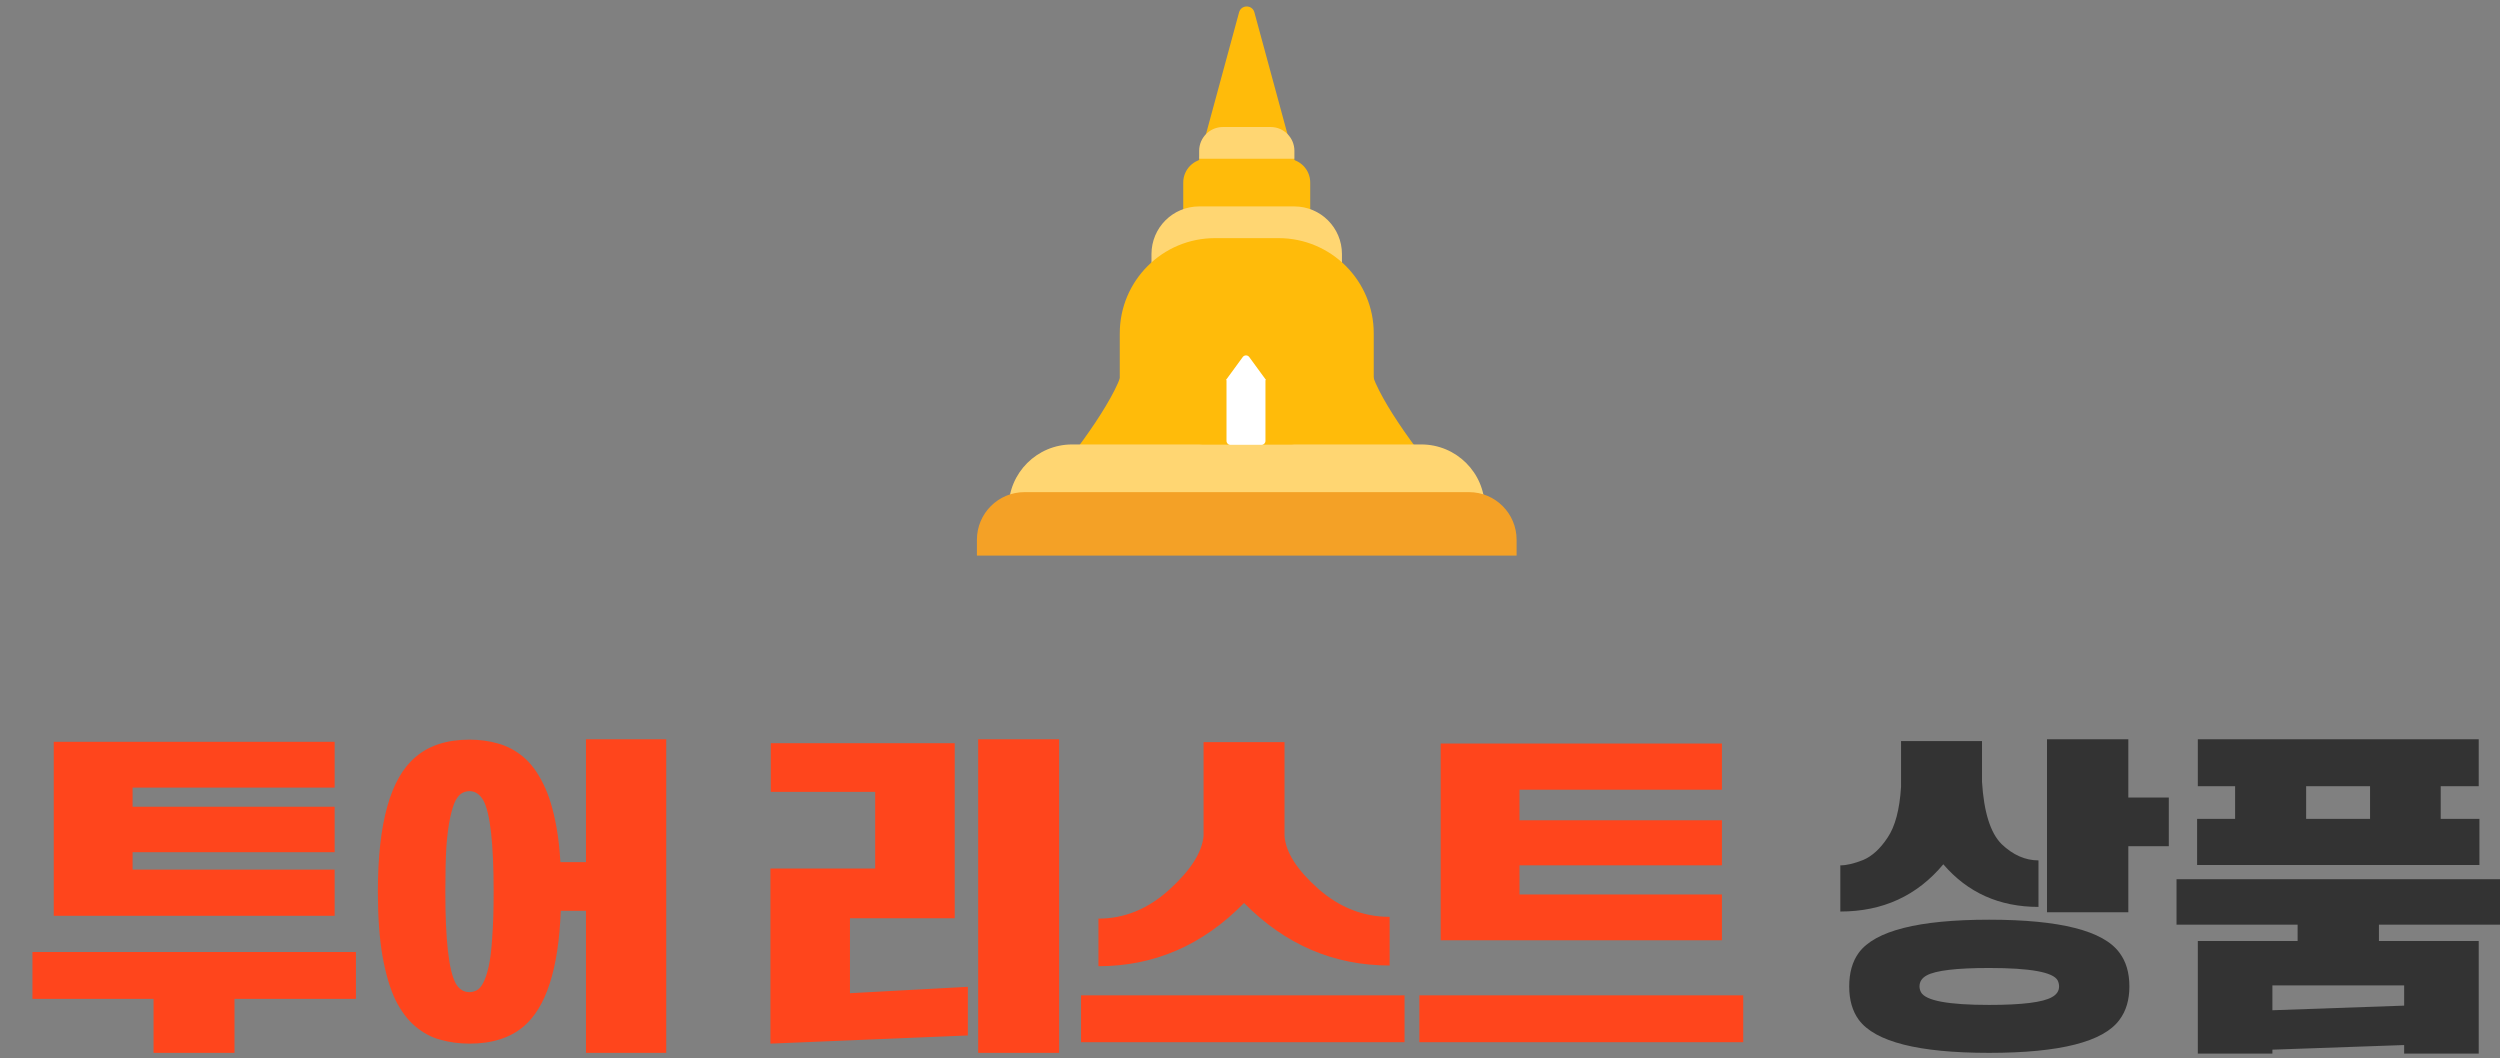
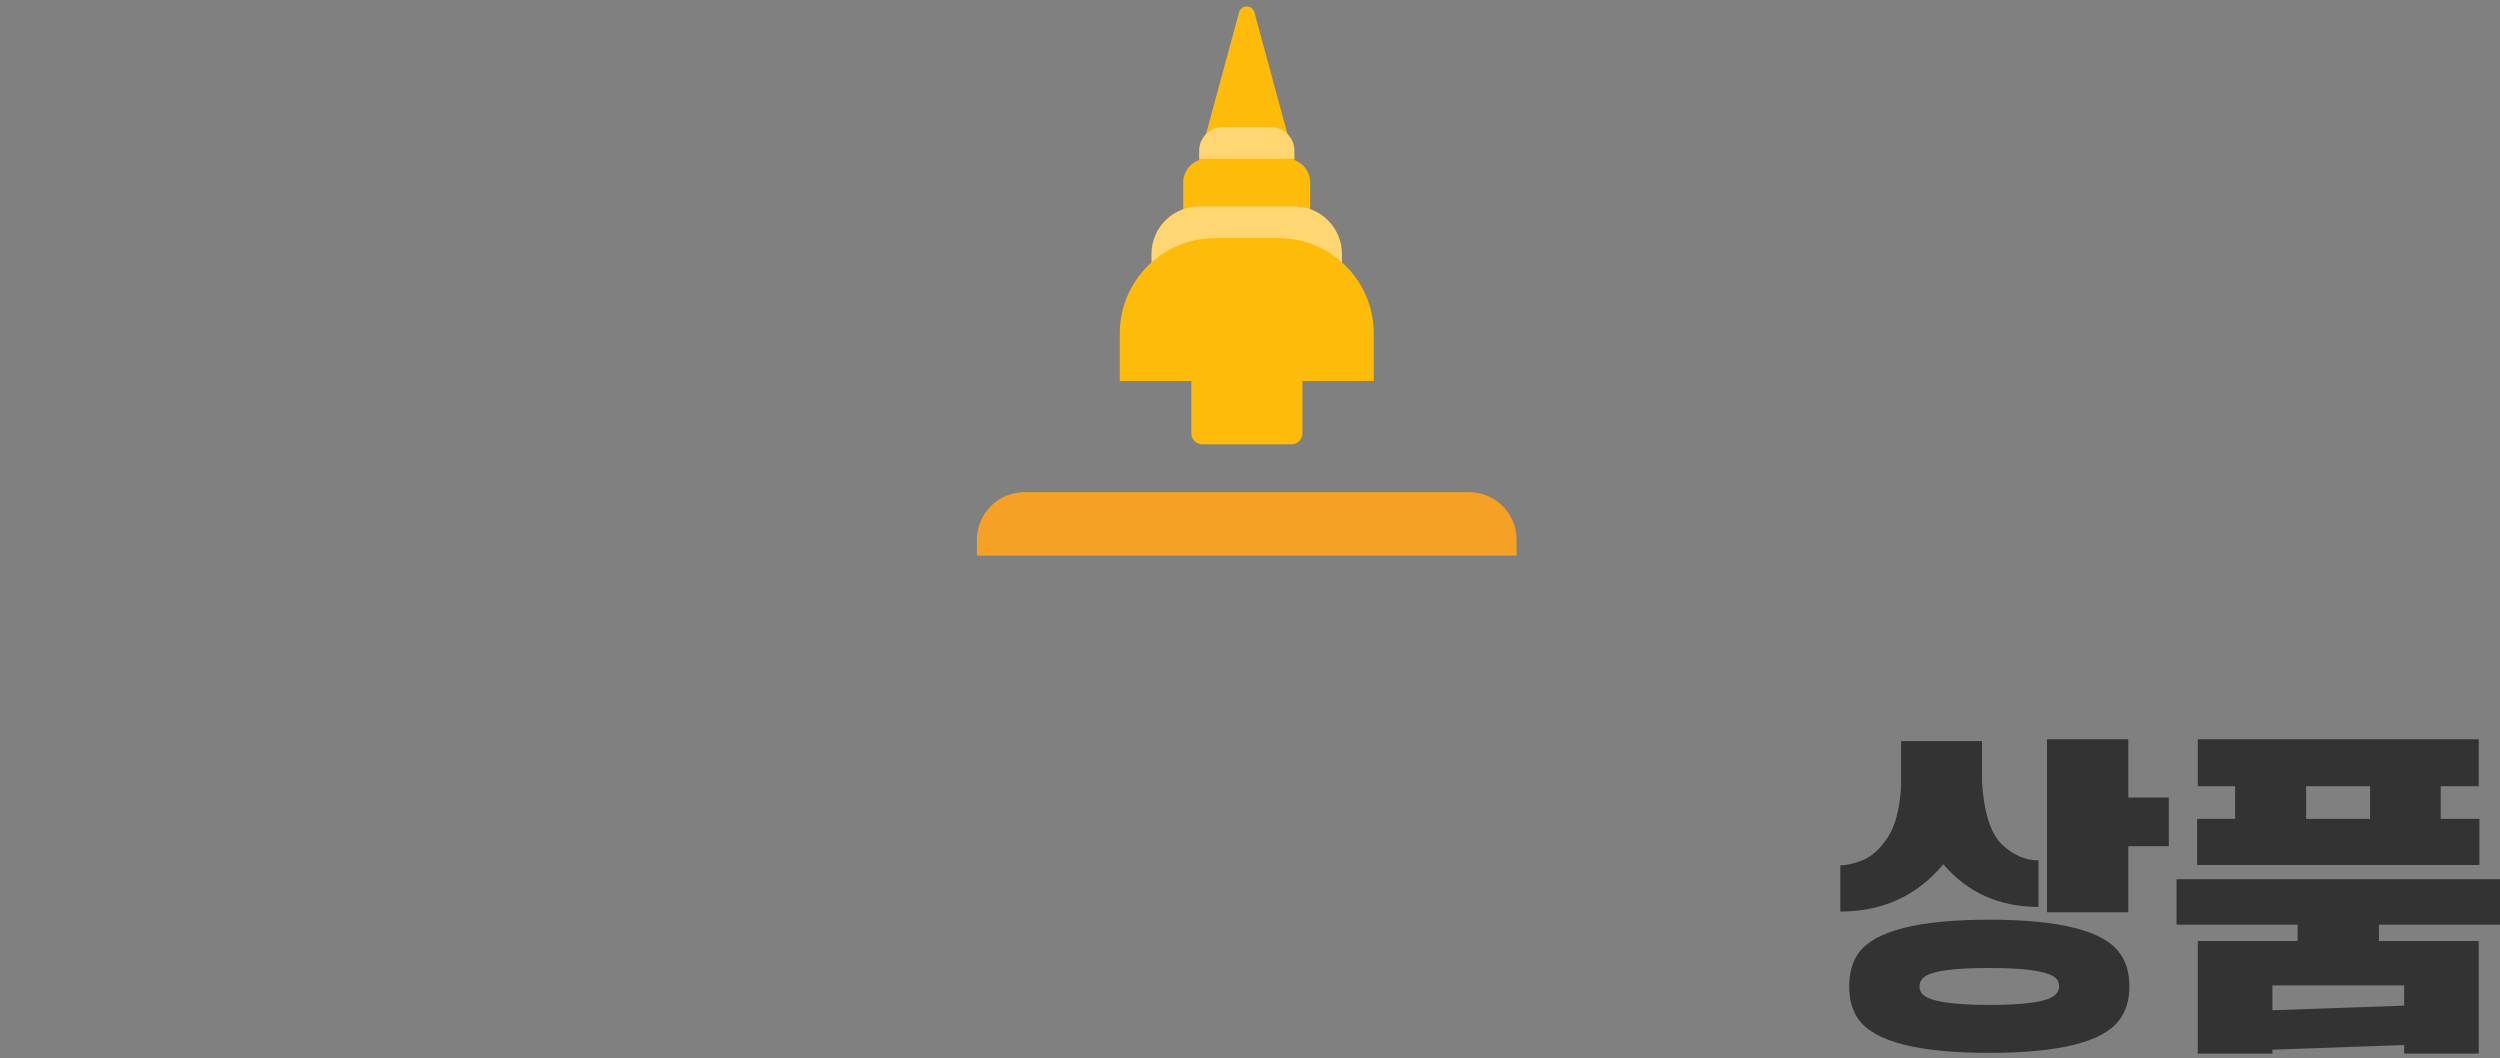
<svg xmlns="http://www.w3.org/2000/svg" width="385" height="163" viewBox="0 0 385 163" fill="none">
  <rect x="0" y="0" width="385" height="163" fill="#808080" stroke="none" />
  <mask id="mask0_10522_65993" style="mask-type:alpha" maskUnits="userSpaceOnUse" x="148" y="0" width="88" height="88">
    <rect x="148" width="88" height="88" fill="#D9D9D9" />
  </mask>
  <g mask="url(#mask0_10522_65993)">
    <path d="M190.817 1.9C191.144 0.697 192.849 0.697 193.176 1.9L200.045 27.183C200.256 27.96 199.671 28.725 198.866 28.725H185.127C184.322 28.725 183.737 27.96 183.948 27.183L190.817 1.9Z" fill="#FFBB0A" />
    <path d="M182.219 28.112C182.219 26.087 183.86 24.445 185.885 24.445H198.108C200.133 24.445 201.774 26.087 201.774 28.112V34.223H182.219V28.112Z" fill="#FFBB0A" />
    <path d="M184.672 23.225C184.672 21.2 186.313 19.559 188.339 19.559H195.672C197.697 19.559 199.339 21.2 199.339 23.225V24.448H184.672V23.225Z" fill="#FFD672" />
    <path d="M177.328 39.122C177.328 35.072 180.611 31.789 184.661 31.789H199.328C203.378 31.789 206.661 35.072 206.661 39.122V44.011H177.328V39.122Z" fill="#FFD672" />
    <path d="M172.445 51.339C172.445 43.238 179.012 36.672 187.112 36.672H196.89C204.99 36.672 211.556 43.238 211.556 51.339V58.672H172.445V51.339Z" fill="#FFBB0A" />
-     <path fill-rule="evenodd" clip-rule="evenodd" d="M173.027 56.219C172.581 60.293 165.729 69.663 161.445 74.552H189.562H194.445H222.562C218.279 69.663 211.427 60.293 210.98 56.219H194.445H189.562H173.027Z" fill="#FFBB0A" />
-     <path d="M155.328 78.223C155.328 72.823 159.706 68.445 165.106 68.445H218.884C224.284 68.445 228.661 72.823 228.661 78.223V78.223H155.328V78.223Z" fill="#FFD672" />
    <path d="M150.445 83.122C150.445 79.072 153.729 75.789 157.779 75.789H226.223C230.273 75.789 233.556 79.072 233.556 83.122V85.567H150.445V83.122Z" fill="#F4A126" />
    <path fill-rule="evenodd" clip-rule="evenodd" d="M200.402 53.763C200.355 53.763 200.31 53.744 200.278 53.71L193.315 46.279C192.639 45.558 191.494 45.558 190.818 46.279L183.876 53.687C183.831 53.736 183.768 53.763 183.701 53.763V53.763C183.568 53.763 183.461 53.871 183.461 54.004V66.719C183.461 67.664 184.227 68.43 185.172 68.43H198.861C199.806 68.43 200.572 67.664 200.572 66.719V53.933C200.572 53.839 200.496 53.763 200.402 53.763V53.763Z" fill="#FFBB0A" />
-     <path fill-rule="evenodd" clip-rule="evenodd" d="M194.86 58.359C194.853 58.359 194.847 58.356 194.843 58.351L192.382 54.984C192.135 54.646 191.63 54.646 191.383 54.984L188.923 58.35C188.919 58.356 188.912 58.359 188.905 58.359V58.359C188.892 58.359 188.882 58.37 188.882 58.382V58.395C188.882 58.402 188.88 58.409 188.876 58.415L188.826 58.483C188.811 58.503 188.826 58.532 188.851 58.532V58.532C188.868 58.532 188.882 58.546 188.882 58.563V67.896C188.882 68.237 189.159 68.514 189.501 68.514H194.263C194.604 68.514 194.881 68.237 194.881 67.896V58.563C194.881 58.546 194.895 58.532 194.913 58.532V58.532C194.939 58.532 194.953 58.502 194.938 58.482L194.887 58.412C194.883 58.406 194.881 58.4 194.881 58.392V58.381C194.881 58.369 194.871 58.359 194.86 58.359V58.359Z" fill="white" />
  </g>
-   <path d="M51.535 141.031H8.277V114.234H51.535V121.289H20.418V124.242H51.535V131.242H20.418V133.922H51.535V141.031ZM36.113 162.141H23.645V153.828H4.996V146.609H54.816V153.828H36.113V162.141ZM72.301 152.789C72.665 152.789 73.03 152.698 73.394 152.516C73.759 152.333 74.087 151.969 74.379 151.422C74.707 150.839 74.999 149.982 75.254 148.852C75.509 147.721 75.691 146.227 75.801 144.367C75.947 142.471 76.019 140.12 76.019 137.312C76.019 129.875 75.491 125.19 74.434 123.258C73.887 122.31 73.176 121.836 72.301 121.836C71.936 121.836 71.572 121.927 71.207 122.109C70.842 122.292 70.496 122.674 70.168 123.258C69.876 123.805 69.603 124.661 69.348 125.828C69.092 126.958 68.892 128.453 68.746 130.312C68.637 132.172 68.582 134.505 68.582 137.312C68.582 144.75 69.111 149.453 70.168 151.422C70.678 152.333 71.389 152.789 72.301 152.789ZM86.301 132.773H90.238V113.852H102.598V162.141H90.238V140.266H86.356C86.027 149.198 84.113 155.141 80.613 158.094C78.535 159.844 75.764 160.719 72.301 160.719C70.733 160.719 69.238 160.518 67.816 160.117C66.431 159.753 65.137 159.06 63.934 158.039C62.767 157.055 61.746 155.688 60.871 153.938C60.033 152.151 59.376 149.909 58.902 147.211C58.428 144.477 58.191 141.177 58.191 137.312C58.191 126.74 60.124 119.831 63.988 116.586C66.066 114.799 68.837 113.906 72.301 113.906C73.868 113.906 75.345 114.107 76.731 114.508C78.152 114.909 79.447 115.602 80.613 116.586C81.78 117.57 82.801 118.956 83.676 120.742C84.551 122.492 85.225 124.716 85.699 127.414C85.991 129.018 86.191 130.805 86.301 132.773ZM118.645 160.719V133.758H134.777V121.945H118.699V114.453H147.027V141.414H130.895V152.953L149.051 151.969V159.461L118.645 160.719ZM163.105 162.141H150.637V113.852H163.105V162.141ZM169.16 148.797V141.469C173.171 141.469 176.816 139.974 180.098 136.984C183.379 133.995 185.129 131.242 185.348 128.727V114.289H197.816V128.727C197.999 131.242 199.73 133.958 203.012 136.875C206.293 139.755 209.957 141.195 214.004 141.195V148.688C205.4 148.688 197.926 145.479 191.582 139.062C185.238 145.552 177.764 148.797 169.16 148.797ZM216.301 160.5H166.48V153.281H216.301V160.5ZM265.176 144.805H221.863V114.508H265.176V121.617H234.004V126.32H265.176V133.266H234.004V137.75H265.176V144.805ZM268.457 160.5H218.582V153.281H268.457V160.5Z" fill="#FF451C" />
  <path d="M283.41 140.375V133.266C284.358 133.266 285.525 132.992 286.91 132.445C288.296 131.862 289.553 130.714 290.684 129C291.85 127.286 292.543 124.68 292.762 121.18V114.125H305.23V120.414C305.522 125.081 306.525 128.271 308.238 129.984C309.988 131.661 311.884 132.5 313.926 132.5V139.664C307.91 139.664 303.025 137.477 299.27 133.102C295.223 137.951 289.936 140.375 283.41 140.375ZM327.762 140.484H315.238V113.852H327.762V122.82H333.996V130.312H327.762V140.484ZM306.324 162.141C295.46 162.141 288.77 160.445 286.254 157.055C285.27 155.706 284.777 153.992 284.777 151.914C284.777 149.799 285.27 148.068 286.254 146.719C288.77 143.328 295.46 141.633 306.324 141.633C317.225 141.633 323.915 143.328 326.395 146.719C327.415 148.068 327.926 149.799 327.926 151.914C327.926 153.992 327.415 155.706 326.395 157.055C323.915 160.445 317.225 162.141 306.324 162.141ZM306.324 154.758C311.392 154.758 314.618 154.357 316.004 153.555C316.733 153.154 317.098 152.607 317.098 151.914C317.098 151.586 317.025 151.276 316.879 150.984C316.186 149.708 312.668 149.07 306.324 149.07C301.293 149.07 298.085 149.453 296.699 150.219C295.97 150.62 295.605 151.185 295.605 151.914C295.605 152.206 295.678 152.497 295.824 152.789C296.517 154.102 300.017 154.758 306.324 154.758ZM364.988 126.102V121.07H355.145V126.102H364.988ZM381.832 133.211H338.355V126.102H344.207V121.07H338.465V113.852H381.723V121.07H375.871V126.102H381.832V133.211ZM349.949 155.578L370.238 154.867V151.75H349.949V155.578ZM381.723 162.25H370.238V160.938L349.949 161.648V162.25H338.465V144.914H353.832V142.398H335.184V135.398H385.004V142.398H366.355V144.914H381.723V162.25Z" fill="#333333" />
</svg>